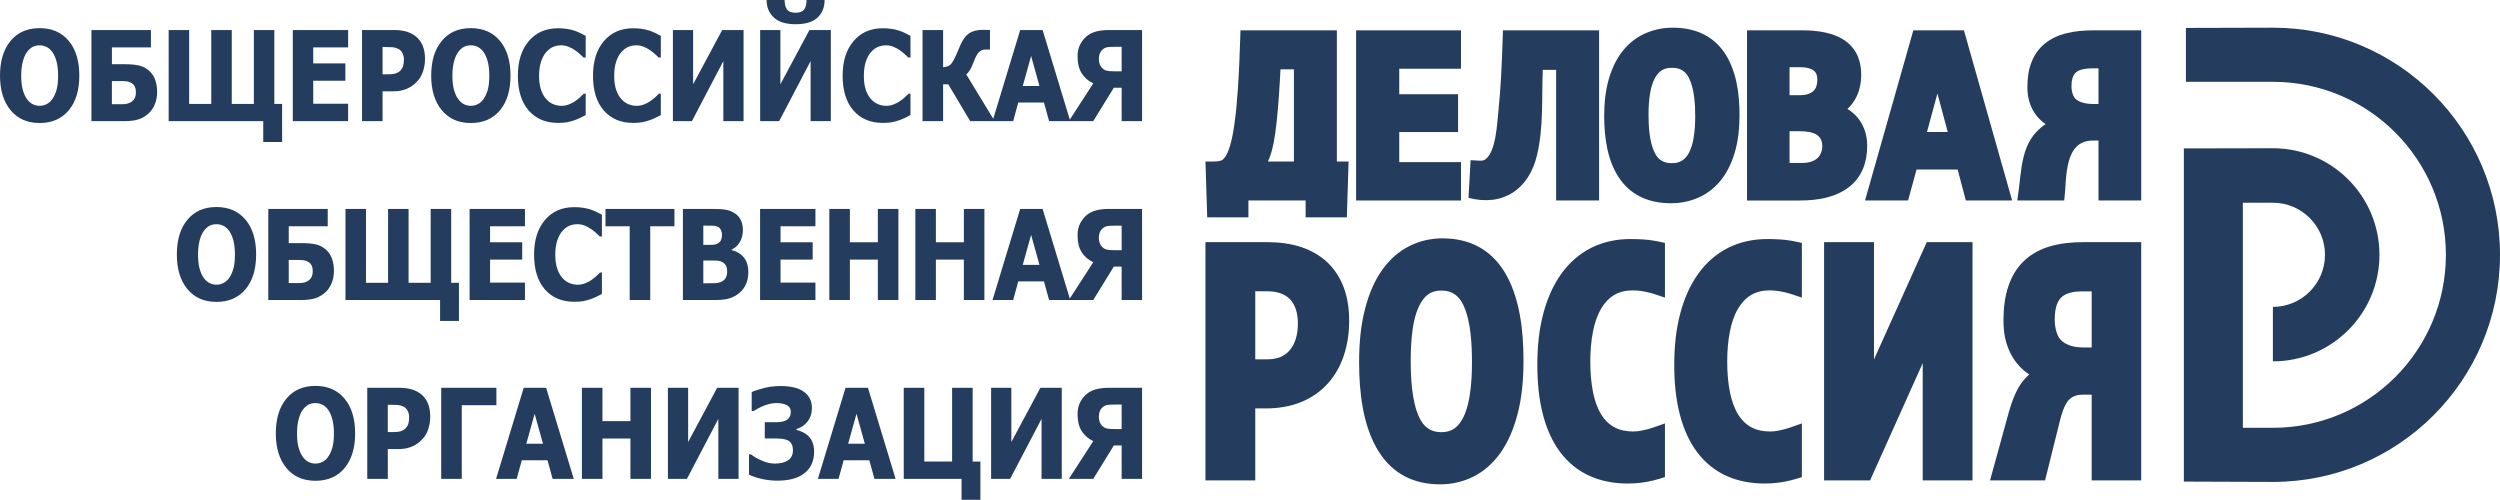
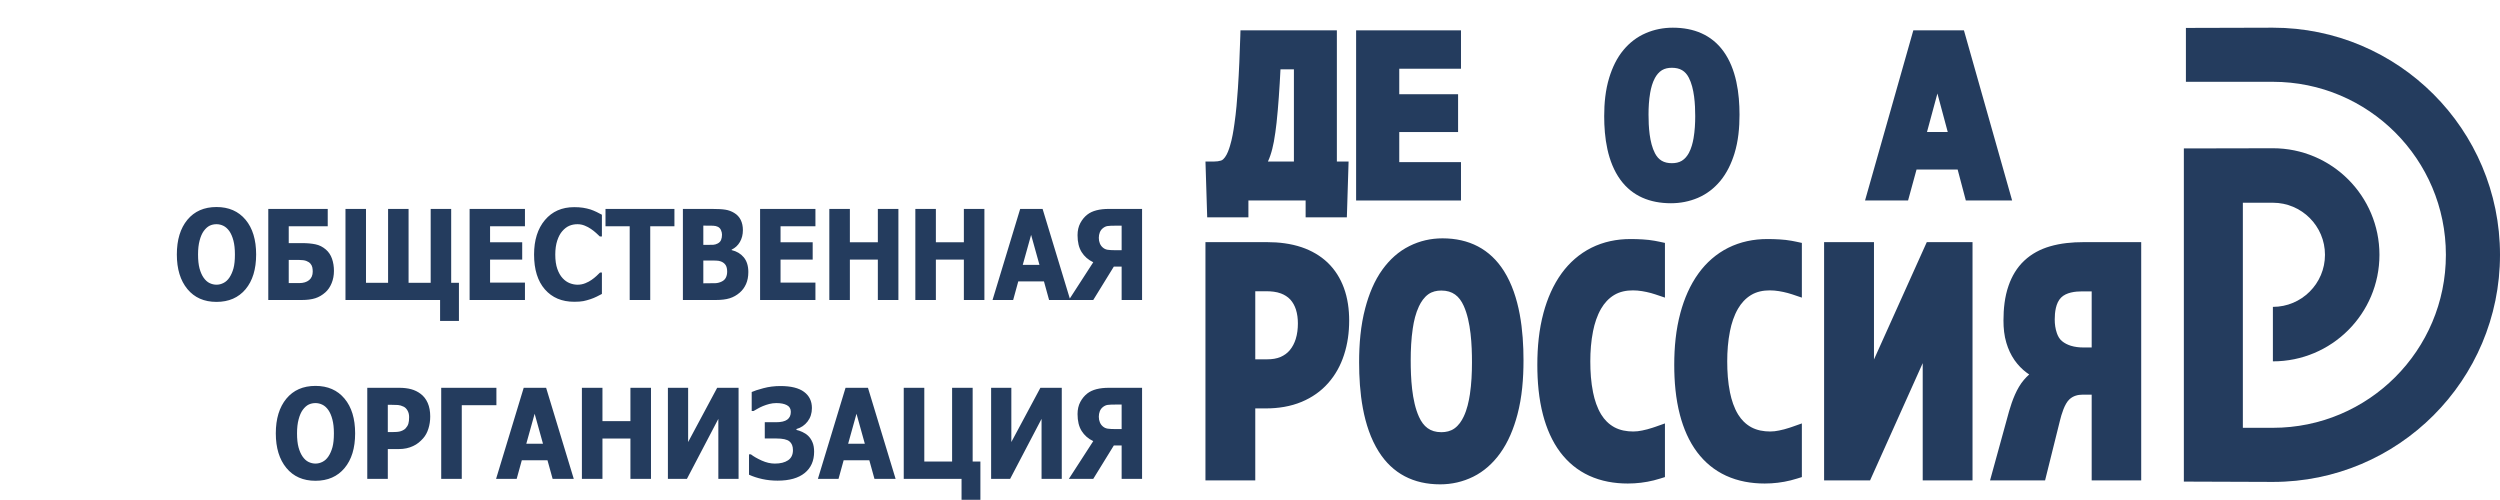
<svg xmlns="http://www.w3.org/2000/svg" xml:space="preserve" width="37.77mm" height="7.551mm" version="1.1" style="shape-rendering:geometricPrecision; text-rendering:geometricPrecision; image-rendering:optimizeQuality; fill-rule:evenodd; clip-rule:evenodd" viewBox="0 0 3807158 761101">
  <defs>
    <style type="text/css">
   
    .fil0 {fill:#243C5E}
    .fil1 {fill:#243C5E;fill-rule:nonzero}
   
  </style>
  </defs>
  <g id="Слой_x0020_1">
    <g id="_2178766892480">
      <path class="fil0" d="M2510490 174742c0,17871 1310,42476 9818,58694 5403,10251 13366,15059 25723,15059 5332,0 10664,-927 15170,-3669 4768,-2913 8165,-7197 10705,-11874 3750,-6945 5846,-14999 7177,-22619 1875,-11037 2510,-22256 2510,-33424 0,-17831 -1300,-42456 -9777,-58644 -5373,-10342 -13406,-15049 -25784,-15049 -5342,0 -10574,937 -15089,3659 -4758,2943 -8134,7247 -10705,11914 -3780,6965 -5907,14918 -7237,22599 -1905,10997 -2510,22216 -2510,33354zm138556 0l0 0c0,19666 -1814,39926 -7661,58906 -4637,14999 -11491,29765 -21843,42174 -9082,10846 -20321,19655 -33818,25451 -12993,5524 -26812,8225 -41095,8225 -31912,0 -58876,-10856 -77009,-35793 -19877,-27387 -24645,-64500 -24645,-96796 0,-19666 1875,-39865 7721,-58846 4637,-14999 11430,-29786 21843,-42174 9082,-10836 20291,-19655 33787,-25421 12963,-5624 26812,-8316 41125,-8316 31923,0 58876,10846 77009,35733 19847,27356 24584,64591 24584,96856z" />
-       <path class="fil0" d="M2725229 199821l0 48302 19091 0c4758,0 9747,-524 14223,-2087 3397,-1179 6572,-2873 9142,-5231 2449,-2258 4193,-4889 5403,-7913 1391,-3286 1996,-6774 1996,-10301 0,-6461 -1744,-12166 -7177,-16470 -6764,-5292 -18416,-6300 -26963,-6300l-15714 0zm0 -97542l0 0 0 42708 15019 0c4475,0 9586,-413 13779,-1986 2923,-1048 5685,-2550 7852,-4697 1895,-1966 3326,-4193 4153,-6774 1079,-3195 1522,-6542 1522,-9888 0,-2974 -343,-6008 -1421,-8790 -796,-2006 -1935,-3679 -3649,-5100 -2228,-1824 -5060,-3024 -7913,-3830 -4485,-1320 -9656,-1643 -14323,-1643l-15019 0zm88087 63573l0 0c5756,3407 10765,7701 15089,12650 4889,5735 8507,12328 11047,19242 2832,7771 4002,15926 4002,24101 0,23929 -7046,46760 -27346,62756 -20633,16118 -48484,20714 -74782,20714l-80819 0 0 -259110 84821 0c22327,0 47254,3266 65327,16400 17367,12721 23718,31267 23718,51185 0,6612 -696,13204 -2288,19645 -1492,6401 -3901,12590 -7298,18325 -3115,5201 -6895,9979 -11471,14091z" />
      <path class="fil0" d="M2950411 142366l-15876 58654 31620 0 -15745 -58654zm43444 162949l0 0 70336 0 -73391 -259110 -77070 0 -73542 259110 65538 0 12892 -47103 62625 0 12448 47103 161 0z" />
-       <path class="fil0" d="M3195721 158322l0 -54229 -9455 0c-7913,0 -18900,937 -24937,6179 -5675,5020 -6753,14152 -6753,21026 0,4516 665,9031 2379,13265 1109,2802 2732,5443 5362,7298 3024,2197 6602,3669 10261,4667 4889,1300 9999,1794 15049,1794l8094 0zm-123719 146993l0 0 796 -5866c6572,-40541 3084,-84700 42395,-110373 -5110,-3558 -9626,-7802 -13497,-12559 -4667,-5806 -8165,-12378 -10513,-19252 -2792,-7973 -3750,-16511 -3750,-24836 0,-12882 1562,-26187 6481,-38283 4254,-10695 10795,-20230 20039,-27750 9304,-7620 20391,-12640 32326,-15654 13406,-3407 27498,-4536 41347,-4536l73139 0 0 259110 -65045 0 0 -91292 -8729 0c-44482,0 -39533,58956 -43030,86766l-534 4526 -71425 0z" />
      <path class="fil0" d="M1949996 105595c-726,14102 -1492,28203 -2540,42295 -927,13003 -2036,26016 -3427,39019 -1119,9616 -2318,19262 -4102,28818 -1361,7066 -3014,14142 -5373,21006 -1038,3094 -2248,6199 -3679,9213l39573 0 0 -140350 -20452 0zm38293 199720l0 0 -87139 0 0 25663 -62746 0 -2641 -85033 13406 0c3558,0 7046,-423 10352,-1441 2449,-786 4576,-3165 5967,-5080 3528,-4768 5876,-11531 7560,-17075 3367,-11007 5241,-22558 6834,-33898 2631,-17932 4062,-36005 5302,-54048 1744,-26056 2762,-52142 3588,-78249l312 -9949 146781 0 0 199740 17851 0 -2641 85033 -62787 0 0 -25663z" />
      <polygon class="fil0" points="2130877,104648 2130877,143485 2220466,143485 2220466,201061 2130877,201061 2130877,246883 2224881,246883 2224881,305315 2065178,305315 2065178,46206 2224881,46206 2224881,104648 " />
-       <path class="fil0" d="M2369777 106341l-20351 0c-1683,42970 1300,87966 -8769,129948 -12126,51538 -51628,78813 -104315,64994l3175 -57384 11088 635c3709,202 7903,595 11078,-1643 16833,-11410 18325,-57001 20422,-76314 1653,-15906 2762,-31832 3709,-47778 1179,-20865 1976,-41740 2641,-62625l282 -9969 146459 0 0 259110 -65418 0 0 -198974z" />
      <path class="fil0" d="M1911603 621930l0 109668 -75870 0 0 -362861 94135 0c17680,0 35561,2107 52334,7741 14858,5070 28415,12771 39724,23536 11209,10805 19212,23768 24544,38152 5907,15997 8124,33062 8124,49996 0,17761 -2308,35501 -7903,52445 -5110,15734 -12983,30280 -24101,42799 -11017,12489 -24645,21934 -40208,28465 -17236,7237 -36005,10060 -54713,10060l-16067 0zm408481 -73229l0 0c0,27659 -2157,56084 -9334,82936 -5493,20633 -13688,41297 -26399,58856 -10725,14777 -24191,27225 -40904,35481 -15745,7751 -32608,11592 -50237,11592 -40420,0 -72433,-16228 -93611,-49895 -24393,-38706 -29856,-91292 -29856,-135855 0,-27649 2228,-56013 9404,-82845 5493,-20643 13618,-41357 26389,-58866 10765,-14767 24191,-27215 40873,-35450 15714,-7872 32608,-11713 50298,-11713 40329,0 72373,16188 93621,49814 24322,38676 29755,91433 29755,135945zm416223 180185l0 0c-3074,968 -6219,1845 -9364,2641 -12922,3226 -26197,4788 -39543,4788 -20321,0 -40450,-3427 -58866,-11914 -17720,-8144 -32306,-20321 -43887,-35632 -12711,-16894 -20996,-36640 -26298,-56809 -6542,-24847 -8699,-50903 -8699,-76485 0,-26600 2470,-53554 9465,-79328 5776,-21319 14565,-42113 27719,-60176 11844,-16238 26802,-29463 45056,-38646 18587,-9213 38656,-13315 59420,-13315 6320,0 12670,161 18990,564 6098,373 12166,1038 18194,2117 2258,403 4576,847 6824,1341l8679 1865 0 83309 -14676 -4949c-2187,-726 -4405,-1411 -6632,-1996 -8860,-2338 -18234,-4082 -27477,-4082 -10029,0 -19998,1875 -28606,7116 -8447,5121 -14888,12317 -19787,20684 -6159,10624 -9969,22458 -12317,34382 -3014,15099 -4163,30572 -4163,45933 0,15845 1048,31862 4223,47415 2389,11622 6159,23345 12418,33576 4959,8034 11461,14606 19847,19252 8830,4808 18990,6542 28989,6542 4485,0 8961,-554 13376,-1482 5272,-1008 10543,-2449 15684,-4143 1431,-454 2863,-927 4254,-1421l14868 -5252 0 81716 -7691 2389zm-208510 0l0 0c-3074,968 -6189,1845 -9364,2641 -12892,3226 -26238,4788 -39543,4788 -20321,0 -40420,-3427 -58876,-11914 -17720,-8144 -32265,-20321 -43887,-35632 -12700,-16894 -20956,-36640 -26288,-56809 -6512,-24847 -8699,-50903 -8699,-76485 0,-26600 2470,-53554 9455,-79328 5786,-21319 14575,-42113 27729,-60176 11874,-16238 26832,-29463 45087,-38646 18516,-9213 38615,-13315 59390,-13315 6350,0 12670,161 19020,564 6068,373 12136,1038 18164,2117 2288,403 4536,847 6834,1341l8669 1865 0 83309 -14706 -4949c-2157,-726 -4354,-1411 -6572,-1996 -8890,-2338 -18264,-4082 -27467,-4082 -10070,0 -20008,1875 -28677,7116 -8447,5121 -14868,12317 -19756,20684 -6159,10624 -9939,22458 -12317,34382 -3014,15099 -4163,30572 -4163,45933 0,15845 1048,31862 4223,47415 2379,11622 6159,23345 12418,33576 4949,8034 11430,14606 19847,19252 8830,4808 18960,6542 28989,6542 4485,0 8961,-554 13376,-1482 5272,-1008 10513,-2449 15654,-4143 1462,-454 2893,-927 4314,-1421l14837 -5252 0 81716 -7691 2389zm400226 -175871l0 0 -80184 178583 -69994 0 0 -362861 75961 0 0 178673 80406 -178673 69671 0 0 362861 -75860 0 0 -178583zm162173 17206l0 0c-1300,-847 -2540,-1724 -3800,-2621 -7217,-5322 -13376,-11844 -18516,-19121 -5594,-8034 -9656,-16994 -12418,-26278 -3336,-10977 -4445,-22649 -4445,-34039 0,-17771 1814,-36206 7741,-53090 4959,-14333 12610,-27528 23859,-38071 11078,-10453 24443,-17539 39180,-21833 16390,-4808 33818,-6431 50872,-6431l88097 0 0 362861 -75417 0 0 -130623 -13467 0c-7691,0 -14706,1855 -20391,7106 -7469,6884 -12136,22901 -14475,32457l-22649 91060 -83803 0 29050 -105545c4637,-15956 11441,-34624 22458,-47496 2510,-2913 5201,-5745 8124,-8336zm-1178594 -126702l0 0 0 103630 18668 0c6764,0 13759,-927 19948,-3598 5433,-2389 10130,-5715 13910,-10211 4223,-5030 7116,-10876 9082,-17035 2409,-7691 3296,-15755 3296,-23778 0,-7207 -857,-14485 -3044,-21359 -1845,-5564 -4576,-10705 -8548,-15059 -3931,-4203 -8790,-7157 -14192,-9233 -6915,-2611 -14797,-3357 -22165,-3357l-16954 0zm330011 108297l0 0c0,-26318 -1593,-61779 -12549,-86010 -6693,-14898 -16954,-23355 -34170,-23355 -7106,0 -13839,1522 -19686,5604 -6471,4637 -11017,11410 -14354,18446 -4949,10513 -7741,22286 -9394,33697 -2389,16037 -3145,32316 -3145,48504 0,26359 1552,61799 12610,86071 6693,14767 16884,23375 33969,23375 7157,0 14041,-1512 19887,-5614 6512,-4586 11078,-11360 14354,-18416 4949,-10473 7590,-22387 9334,-33727 2379,-16067 3145,-32346 3145,-48574zm943736 -22689l0 0 0 -85426 -14364 0c-10826,0 -24413,1583 -32295,9535 -8094,8185 -9616,22508 -9616,33314 0,6995 917,14021 3236,20674 1562,4556 3941,9031 7782,12186 3971,3296 8608,5554 13497,7106 6189,1885 12640,2611 19081,2611l12680 0z" />
      <path class="fil0" d="M3461302 225746c89619,0 162274,72665 162274,162274 0,89599 -72655,162264 -162274,162264l0 -82966c43796,0 79328,-35511 79328,-79297 0,-43786 -35531,-79297 -79328,-79297l-45732 0 0 342751 45732 0c145481,0 263454,-117983 263454,-263454 0,-145481 -117973,-263454 -263454,-263454l-132458 0 0 -82049 132458 -363c190981,0 345856,154875 345856,345866 0,190981 -154875,345866 -345856,345866l-135593 -494 0 -507364 135593 -282z" />
-       <path class="fil1" d="M120775 115111c0,22448 -5373,40067 -16138,52949 -10765,12832 -25532,19252 -44260,19252 -18839,0 -33576,-6512 -44270,-19514 -10735,-13003 -16097,-30562 -16097,-52687 0,-22296 5362,-39906 16097,-52848 10695,-12932 25431,-19424 44270,-19424 18728,0 33495,6451 44260,19333 10765,12872 16138,30521 16138,52939zm-32295 -71l0 0c0,-8255 -766,-15311 -2318,-21107 -1492,-5816 -3558,-10594 -6128,-14303 -2701,-3790 -5715,-6522 -9082,-8144 -3407,-1653 -6895,-2480 -10513,-2480 -3840,0 -7338,756 -10483,2288 -3115,1522 -6128,4233 -9021,8134 -2570,3598 -4657,8396 -6219,14343 -1593,5987 -2419,13104 -2419,21339 0,8527 766,15573 2288,21208 1492,5624 3558,10332 6199,14112 2671,3861 5715,6612 9112,8245 3397,1643 6955,2470 10543,2470 3679,0 7237,-887 10735,-2671 3427,-1744 6411,-4516 8921,-8225 2701,-4042 4768,-8749 6219,-14122 1441,-5373 2167,-12408 2167,-21087zm150813 25058l0 0c0,6774 -1179,12973 -3498,18668 -2318,5695 -5463,10322 -9495,13930 -4798,4294 -9969,7318 -15533,9092 -5554,1744 -12317,2641 -20291,2641l-51215 0 0 -138697 90566 0 0 26449 -59420 0 0 25623 20583 0c7459,0 14192,605 20099,1824 5907,1210 11178,3871 15876,7973 4284,3730 7429,8396 9374,13991 1966,5624 2953,11803 2953,18506zm-32336 1018l0 0c0,-2288 -222,-4455 -665,-6522 -444,-2026 -1391,-3931 -2923,-5655 -1522,-1683 -3588,-3024 -6189,-4002 -2601,-998 -6219,-1502 -10856,-1502l-15916 0 0 35269 15916 0c6380,0 11461,-1522 15140,-4546 3659,-3054 5493,-7419 5493,-13043zm222651 75165l0 0 -28707 0 0 -31852 -144050 0 0 -138697 31217 0 0 112530 33656 0 0 -112530 31217 0 0 112530 33626 0 0 -112530 31217 0 0 112530 11824 0 0 58019zm16289 -31852l0 0 0 -138697 84246 0 0 26449 -53130 0 0 24322 48967 0 0 26449 -48967 0 0 35017 53130 0 0 26459 -84246 0zm201333 -94921l0 0c0,6461 -927,12590 -2792,18446 -1845,5826 -4485,10715 -7943,14626 -2097,2419 -4445,4637 -6955,6683 -2540,2056 -5342,3810 -8447,5211 -3044,1431 -6380,2570 -9999,3367 -3598,796 -7630,1210 -12065,1210l-16430 0 0 45379 -31267 0 0 -138697 48353 0c7177,0 13406,726 18617,2187 5241,1472 9969,3760 14162,6935 4697,3467 8316,8114 10886,13930 2580,5826 3881,12721 3881,20724zm-32144 837l0 0c0,-3921 -857,-7288 -2530,-10110 -1653,-2832 -3689,-4778 -6008,-5826 -2953,-1421 -5786,-2248 -8477,-2480 -2701,-222 -6380,-323 -11017,-323l-4455 0 0 41569 2197 0c2953,0 5745,-30 8386,-101 2601,-71 4889,-282 6854,-635 1653,-323 3427,-917 5302,-1845 1845,-897 3306,-1915 4324,-3024 2097,-2298 3528,-4667 4254,-7147 796,-2520 1169,-5856 1169,-10080zm162344 24766l0 0c0,22448 -5373,40067 -16128,52949 -10765,12832 -25542,19252 -44280,19252 -18829,0 -33555,-6512 -44260,-19514 -10735,-13003 -16107,-30562 -16107,-52687 0,-22296 5373,-39906 16107,-52848 10705,-12932 25431,-19424 44260,-19424 18738,0 33515,6451 44280,19333 10755,12872 16128,30521 16128,52939zm-32295 -71l0 0c0,-8255 -766,-15311 -2318,-21107 -1522,-5816 -3558,-10594 -6128,-14303 -2701,-3790 -5715,-6522 -9082,-8144 -3397,-1653 -6895,-2480 -10513,-2480 -3840,0 -7338,756 -10453,2288 -3145,1522 -6159,4233 -9042,8134 -2580,3598 -4637,8396 -6229,14343 -1583,5987 -2409,13104 -2409,21339 0,8527 756,15573 2288,21208 1492,5624 3548,10332 6189,14112 2701,3861 5715,6612 9082,8245 3427,1643 6985,2470 10574,2470 3689,0 7237,-887 10735,-2671 3457,-1744 6411,-4516 8951,-8225 2671,-4042 4737,-8749 6199,-14122 1421,-5373 2157,-12408 2157,-21087zm104507 72090l0 0c-18678,0 -33535,-6300 -44522,-18859 -10987,-12600 -16480,-30269 -16480,-53070 0,-21964 5524,-39482 16551,-52556 11017,-13063 25875,-19615 44552,-19615 4949,0 9425,323 13396,917 3971,645 7782,1492 11400,2611 2822,958 5937,2228 9273,3810 3336,1623 6068,3034 8134,4203l0 33062 -3175 0c-1532,-1492 -3437,-3266 -5715,-5332 -2298,-2097 -4899,-4133 -7751,-6098 -2923,-2016 -6139,-3699 -9626,-5100 -3488,-1401 -7116,-2097 -10896,-2097 -4536,0 -8669,796 -12448,2379 -3780,1603 -7358,4334 -10765,8245 -3105,3528 -5685,8326 -7651,14333 -1966,6038 -2953,13134 -2953,21339 0,8638 1018,15896 3084,21782 2056,5846 4758,10584 8134,14172 3236,3508 6824,6018 10826,7570 4002,1562 7963,2318 11934,2318 4102,0 8034,-756 11783,-2288 3750,-1522 6895,-3205 9465,-5050 2792,-1945 5272,-3911 7368,-5876 2127,-2016 3971,-3770 5524,-5312l2863 0 0 32578c-2288,1189 -4959,2550 -7973,4082 -3014,1492 -6098,2792 -9273,3840 -3911,1310 -7560,2288 -10987,2994 -3397,665 -8094,1018 -14071,1018zm114415 0l0 0c-18668,0 -33535,-6300 -44522,-18859 -11017,-12600 -16480,-30269 -16480,-53070 0,-21964 5493,-39482 16511,-52556 11057,-13063 25915,-19615 44593,-19615 4949,0 9404,323 13396,917 3971,645 7751,1492 11370,2611 2832,958 5937,2228 9304,3810 3336,1623 6038,3034 8104,4203l0 33062 -3175 0c-1532,-1492 -3437,-3266 -5715,-5332 -2258,-2097 -4899,-4133 -7751,-6098 -2923,-2016 -6128,-3699 -9596,-5100 -3488,-1401 -7136,-2097 -10916,-2097 -4516,0 -8638,796 -12418,2379 -3780,1603 -7368,4334 -10765,8245 -3145,3528 -5715,8326 -7691,14333 -1966,6038 -2953,13134 -2953,21339 0,8638 1018,15896 3084,21782 2097,5846 4768,10584 8165,14172 3205,3508 6794,6018 10795,7570 4002,1562 8003,2318 11934,2318 4133,0 8064,-756 11813,-2288 3719,-1522 6895,-3205 9465,-5050 2792,-1945 5241,-3911 7368,-5876 2097,-2016 3971,-3770 5493,-5312l2863 0 0 32578c-2258,1189 -4929,2550 -7943,4082 -3014,1492 -6098,2792 -9304,3840 -3911,1310 -7560,2288 -10987,2994 -3397,665 -8064,1018 -14041,1018zm168281 -2701l0 0 -30804 0 0 -91383 -47828 91383 -28959 0 0 -138697 30773 0 0 82603 44270 -82603 32547 0 0 138697zm132901 0l0 0 -30804 0 0 -91383 -47859 91383 -28959 0 0 -138697 30804 0 0 82603 44230 -82603 32588 0 0 138697zm-9465 -184419l0 0c-60,11189 -3689,20129 -10836,26832 -7167,6703 -18285,10039 -33344,10039 -14797,0 -25844,-3397 -33112,-10201 -7338,-6804 -11027,-15674 -11057,-26671l27437 0c131,6774 1401,11672 3840,14757 2480,3084 6764,4606 12892,4606 6128,0 10422,-1562 12862,-4647 2449,-3125 3750,-8013 3850,-14716l27467 0zm88440 187120l0 0c-18678,0 -33535,-6300 -44522,-18859 -10987,-12600 -16480,-30269 -16480,-53070 0,-21964 5524,-39482 16541,-52556 11017,-13063 25885,-19615 44563,-19615 4979,0 9425,323 13396,917 3971,645 7782,1492 11400,2611 2822,958 5937,2228 9273,3810 3367,1623 6068,3034 8134,4203l0 33062 -3175 0c-1532,-1492 -3437,-3266 -5725,-5332 -2288,-2097 -4889,-4133 -7751,-6098 -2953,-2016 -6128,-3699 -9616,-5100 -3498,-1401 -7116,-2097 -10896,-2097 -4536,0 -8669,796 -12448,2379 -3780,1603 -7358,4334 -10765,8245 -3105,3528 -5685,8326 -7651,14333 -1966,6038 -2953,13134 -2953,21339 0,8638 1018,15896 3074,21782 2066,5846 4768,10584 8134,14172 3205,3508 6824,6018 10836,7570 3992,1562 7963,2318 11934,2318 4092,0 8034,-756 11783,-2288 3750,-1522 6895,-3205 9465,-5050 2792,-1945 5272,-3911 7368,-5876 2127,-2016 3971,-3770 5524,-5312l2863 0 0 32578c-2288,1189 -4959,2550 -7943,4082 -3054,1492 -6128,2792 -9304,3840 -3911,1310 -7560,2288 -10987,2994 -3397,665 -8104,1018 -14071,1018zm170559 -2701l0 0 -37315 0 -33344 -56003 -7903 0 0 56003 -31308 0 0 -138697 31308 0 0 56527c4889,-252 8538,-1451 10957,-3619 2409,-2197 5302,-6965 8669,-14343 978,-2197 2097,-4778 3336,-7751 1270,-2963 2379,-5574 3296,-7822 3659,-8366 8074,-14343 13315,-17942 5171,-3548 12065,-5342 20603,-5342 2762,0 5080,40 6955,131 1814,91 3266,161 4254,161l0 29695 -7207 0c-3588,0 -6663,1250 -9334,3699 -2641,2439 -5332,7338 -8064,14676 -2157,5826 -4233,10241 -6169,13265 -1905,3014 -3709,5030 -5393,6108l43343 71254zm-3266 0l0 0 42103 -138697 34140 0 42113 138697 -32235 0 -7812 -28334 -39119 0 -7782 28334 -31408 0zm71445 -53483l0 0 -12700 -45691 -12731 45691 25431 0zm156276 53483l0 0 -31116 0 0 -50883 -11884 0 -31338 50883 -37164 0 37164 -57495c-7661,-3649 -13527,-8800 -17690,-15452 -4163,-6632 -6229,-15230 -6229,-25713 0,-7066 1401,-13235 4223,-18506 2832,-5282 6391,-9606 10765,-12983 3750,-2893 8386,-5050 13819,-6451 5463,-1401 11682,-2097 18738,-2097l50711 0 0 138697zm-31116 -75840l0 0 0 -37325 -10070 0c-4858,0 -8578,161 -11209,514 -2641,353 -5181,1512 -7620,3588 -1875,1562 -3336,3588 -4354,6108 -988,2510 -1492,5272 -1492,8336 0,3135 544,5967 1583,8477 1058,2550 2540,4576 4455,6199 2097,1875 4596,3024 7459,3467 2893,413 6663,635 11340,635l9908 0z" />
      <path class="fil1" d="M390066 387526c0,22438 -5362,40057 -16128,52939 -10805,12842 -25532,19262 -44300,19262 -18799,0 -33535,-6522 -44270,-19524 -10705,-13003 -16067,-30552 -16067,-52677 0,-22296 5362,-39906 16067,-52848 10735,-12942 25472,-19424 44270,-19424 18768,0 33495,6451 44300,19333 10765,12872 16128,30511 16128,52939zm-32326 -71l0 0c0,-8265 -766,-15321 -2288,-21117 -1522,-5816 -3588,-10584 -6128,-14303 -2732,-3790 -5745,-6512 -9082,-8144 -3397,-1653 -6895,-2480 -10543,-2480 -3810,0 -7308,766 -10453,2298 -3105,1522 -6128,4223 -9011,8134 -2580,3598 -4677,8396 -6229,14343 -1623,5977 -2409,13094 -2409,21339 0,8527 756,15573 2248,21198 1532,5635 3558,10342 6199,14122 2701,3850 5715,6612 9112,8235 3397,1643 6955,2480 10543,2480 3679,0 7278,-887 10735,-2681 3457,-1734 6451,-4506 8951,-8215 2671,-4042 4727,-8759 6199,-14122 1451,-5383 2157,-12408 2157,-21087zm150813 25048l0 0c0,6784 -1179,12983 -3498,18668 -2318,5695 -5463,10332 -9465,13930 -4788,4294 -9969,7318 -15563,9092 -5524,1744 -12287,2641 -20260,2641l-51215 0 0 -138697 90536 0 0 26459 -59380 0 0 25623 20573 0c7459,0 14162,605 20069,1814 5907,1220 11209,3881 15906,7973 4294,3730 7399,8407 9344,14001 1966,5614 2953,11803 2953,18496zm-32306 1028l0 0c0,-2288 -252,-4455 -665,-6532 -444,-2026 -1431,-3931 -2943,-5655 -1532,-1683 -3558,-3014 -6199,-4002 -2601,-988 -6219,-1492 -10866,-1492l-15866 0 0 35259 15866 0c6421,0 11471,-1532 15150,-4546 3689,-3044 5524,-7419 5524,-13033zm222651 75165l0 0 -28707 0 0 -31862 -144080 0 0 -138697 31247 0 0 112520 33636 0 0 -112520 31207 0 0 112520 33666 0 0 -112520 31217 0 0 112520 11813 0 0 58039zm16259 -31862l0 0 0 -138697 84277 0 0 26459 -53130 0 0 24322 48937 0 0 26449 -48937 0 0 35017 53130 0 0 26449 -84277 0zm159189 2701l0 0c-18708,0 -33566,-6300 -44552,-18849 -10987,-12600 -16480,-30280 -16480,-53070 0,-21974 5524,-39492 16551,-52556 11007,-13063 25875,-19615 44542,-19615 4989,0 9435,302 13406,907 3971,635 7782,1502 11400,2621 2822,947 5937,2218 9273,3800 3367,1633 6068,3034 8124,4203l0 33072 -3175 0c-1522,-1502 -3427,-3276 -5715,-5342 -2288,-2097 -4889,-4133 -7782,-6098 -2913,-2016 -6088,-3689 -9586,-5090 -3498,-1401 -7116,-2107 -10926,-2107 -4506,0 -8638,796 -12418,2389 -3780,1593 -7368,4324 -10765,8235 -3105,3538 -5675,8336 -7651,14343 -1966,6038 -2984,13124 -2984,21329 0,8648 1048,15896 3115,21782 2056,5846 4758,10594 8124,14172 3246,3518 6834,6018 10826,7580 4012,1562 7973,2318 11944,2318 4092,0 8034,-756 11783,-2298 3750,-1512 6895,-3205 9465,-5050 2792,-1935 5241,-3911 7368,-5876 2097,-2006 3971,-3760 5524,-5312l2853 0 0 32588c-2288,1179 -4949,2550 -7933,4072 -3054,1492 -6128,2792 -9334,3840 -3881,1310 -7530,2298 -10957,2994 -3397,665 -8104,1018 -14041,1018zm84599 -2701l0 0 0 -112238 -36841 0 0 -26459 104960 0 0 26459 -36841 0 0 112238 -31277 0zm180669 -42476l0 0c0,6895 -1179,12963 -3498,18184 -2349,5221 -5493,9505 -9465,12942 -4707,4092 -9848,6995 -15462,8739 -5594,1754 -12700,2611 -21369,2611l-49864 0 0 -138697 44018 0c9142,0 16097,383 20795,1179 4697,756 9142,2389 13245,4869 4475,2661 7812,6260 10009,10705 2187,4496 3296,9636 3296,15493 0,6774 -1492,12781 -4536,18063 -3054,5282 -7247,9152 -12580,11662l0 736c7681,1814 13839,5473 18476,11037 4606,5554 6935,13063 6935,22478zm-40087 -56981l0 0c0,-2268 -504,-4546 -1552,-6905 -1018,-2349 -2611,-4062 -4798,-5121 -2066,-1008 -4475,-1552 -7298,-1643 -2832,-101 -7056,-131 -12640,-131l-2167 0 0 29352 3981 0c5332,0 9102,-60 11239,-192 2127,-131 4344,-766 6632,-1945 2510,-1300 4254,-3115 5181,-5403 947,-2318 1421,-5000 1421,-8013zm7852 56346l0 0c0,-4304 -766,-7630 -2318,-10050 -1593,-2449 -3941,-4264 -7026,-5504 -1905,-827 -4506,-1260 -7842,-1371 -3336,-91 -7751,-121 -13335,-121l-5786 0 0 34725 1683 0c8165,0 13789,-71 16904,-192 3105,-131 6310,-958 9525,-2520 2853,-1371 4919,-3367 6260,-6008 1300,-2641 1935,-5624 1935,-8961zm50137 43111l0 0 0 -138697 84287 0 0 26459 -53130 0 0 24322 48937 0 0 26449 -48937 0 0 35017 53130 0 0 26449 -84287 0zm210636 0l0 0 -31308 0 0 -61466 -42587 0 0 61466 -31308 0 0 -138697 31308 0 0 50782 42587 0 0 -50782 31308 0 0 138697zm130966 0l0 0 -31277 0 0 -61466 -42617 0 0 61466 -31277 0 0 -138697 31277 0 0 50782 42617 0 0 -50782 31277 0 0 138697zm12388 0l0 0 42103 -138697 34140 0 42113 138697 -32235 0 -7812 -28334 -39119 0 -7782 28334 -31408 0zm71475 -53483l0 0 -12731 -45681 -12731 45681 25461 0zm156246 53483l0 0 -31116 0 0 -50872 -11884 0 -31338 50872 -37164 0 37164 -57485c-7661,-3659 -13527,-8810 -17690,-15452 -4163,-6653 -6229,-15230 -6229,-25734 0,-7056 1401,-13215 4223,-18496 2832,-5282 6391,-9596 10765,-12973 3750,-2893 8386,-5060 13819,-6451 5463,-1401 11682,-2107 18738,-2107l50711 0 0 138697zm-31116 -75830l0 0 0 -37335 -10070 0c-4858,0 -8578,161 -11209,514 -2641,343 -5181,1522 -7620,3588 -1875,1562 -3336,3598 -4354,6108 -988,2510 -1492,5272 -1492,8326 0,3145 544,5987 1583,8497 1058,2550 2540,4576 4455,6199 2097,1865 4596,3024 7459,3467 2893,403 6663,635 11340,635l9908 0z" />
      <path class="fil1" d="M540818 659941c0,22438 -5373,40047 -16168,52929 -10765,12852 -25532,19272 -44240,19272 -18829,0 -33596,-6532 -44300,-19535 -10695,-12993 -16097,-30552 -16097,-52667 0,-22296 5403,-39916 16097,-52858 10705,-12942 25472,-19424 44300,-19424 18708,0 33475,6451 44240,19333 10795,12872 16168,30521 16168,52949zm-32336 -81l0 0c0,-8265 -756,-15321 -2318,-21107 -1492,-5816 -3558,-10584 -6128,-14303 -2661,-3790 -5715,-6522 -9082,-8144 -3367,-1653 -6895,-2480 -10503,-2480 -3820,0 -7308,766 -10453,2288 -3115,1522 -6159,4223 -9021,8144 -2601,3598 -4667,8386 -6219,14333 -1623,5977 -2419,13104 -2419,21349 0,8517 736,15573 2258,21198 1522,5635 3588,10332 6189,14112 2701,3861 5715,6622 9112,8245 3397,1643 6955,2470 10553,2470 3679,0 7237,-887 10725,-2671 3467,-1744 6451,-4506 8961,-8225 2691,-4042 4727,-8749 6189,-14122 1462,-5373 2157,-12398 2157,-21087zm146680 -25522l0 0c0,6451 -887,12580 -2762,18436 -1804,5816 -4475,10715 -7943,14636 -2117,2409 -4435,4627 -6945,6673 -2580,2066 -5373,3810 -8447,5201 -3054,1441 -6380,2590 -10009,3377 -3588,796 -7620,1210 -12065,1210l-16420 0 0 45379 -31277 0 0 -138697 48363 0c7177,0 13366,736 18607,2197 5241,1451 9949,3740 14162,6925 4707,3457 8326,8104 10896,13940 2570,5806 3840,12700 3840,20724zm-32134 827l0 0c0,-3911 -827,-7288 -2510,-10110 -1653,-2832 -3679,-4778 -5997,-5826 -2953,-1431 -5786,-2258 -8487,-2480 -2691,-222 -6370,-312 -11017,-312l-4445 0 0 41559 2197 0c2984,0 5745,-40 8346,-101 2641,-60 4919,-282 6864,-635 1714,-323 3457,-927 5332,-1845 1845,-897 3306,-1915 4314,-3024 2097,-2288 3528,-4667 4264,-7157 796,-2510 1139,-5846 1139,-10070zm132932 -18154l0 0 -52747 0 0 112238 -31308 0 0 -138697 84055 0 0 26459zm-504 112238l0 0 42073 -138697 34140 0 42103 138697 -32195 0 -7842 -28334 -39099 0 -7812 28334 -31368 0zm71445 -53483l0 0 -12700 -45691 -12731 45691 25431 0zm164471 53483l0 0 -31318 0 0 -61466 -42587 0 0 61466 -31308 0 0 -138697 31308 0 0 50782 42587 0 0 -50782 31318 0 0 138697zm133375 0l0 0 -30804 0 0 -91383 -47859 91383 -28959 0 0 -138697 30804 0 0 82603 44230 -82603 32588 0 0 138697zm105847 -65700l0 0c2792,2681 5040,5977 6693,9929 1683,3941 2510,8729 2510,14404 0,13860 -4768,24665 -14354,32427 -9556,7751 -23304,11642 -41216,11642 -8134,0 -15916,-806 -23314,-2429 -7368,-1613 -14122,-3800 -20260,-6612l0 -31025 2863 0c4153,3246 9687,6391 16480,9475 6854,3084 13527,4606 20039,4606 8447,0 15150,-1683 20069,-5020 4989,-3377 7459,-8527 7459,-15482 0,-6048 -1804,-10493 -5423,-13386 -3619,-2893 -10170,-4324 -19565,-4324l-17912 0 0 -24766 17055 0c7842,0 13527,-1331 17176,-3971 3629,-2651 5433,-6592 5433,-11874 0,-4667 -1996,-8034 -5967,-10130 -4002,-2137 -9344,-3185 -15946,-3185 -3750,0 -7308,444 -10705,1300 -3357,857 -6632,1966 -9898,3276 -2994,1240 -5756,2611 -8296,4102 -2570,1462 -4506,2611 -5806,3336l-2953 0 0 -28868c3619,-1683 9556,-3619 17781,-5816 8225,-2197 16863,-3296 25915,-3296 16037,0 28072,2943 36045,8900 7963,5897 11965,14142 11965,24695 0,7882 -2218,14696 -6572,20411 -4385,5685 -10029,9546 -16954,11451l0 1401c2570,504 5554,1522 8951,3074 3397,1562 6320,3478 8709,5756zm14948 65700l0 0 42113 -138697 34140 0 42103 138697 -32195 0 -7852 -28334 -39089 0 -7812 28334 -31408 0zm71486 -53483l0 0 -12700 -45691 -12731 45691 25431 0zm175992 85335l0 0 -28707 0 0 -31852 -88026 0 0 -138697 31308 0 0 112339 42335 0 0 -112339 31308 0 0 112339 11783 0 0 58211zm123920 -31852l0 0 -30784 0 0 -91383 -47849 91383 -28959 0 0 -138697 30794 0 0 82603 44240 -82603 32558 0 0 138697zm122287 0l0 0 -31116 0 0 -50872 -11884 0 -31338 50872 -37164 0 37164 -57495c-7661,-3659 -13527,-8810 -17690,-15452 -4163,-6643 -6229,-15230 -6229,-25723 0,-7056 1401,-13225 4223,-18506 2832,-5282 6391,-9596 10765,-12973 3750,-2883 8386,-5050 13819,-6451 5463,-1391 11682,-2097 18738,-2097l50711 0 0 138697zm-31116 -75840l0 0 0 -37325 -10070 0c-4858,0 -8578,151 -11209,514 -2641,343 -5181,1522 -7620,3588 -1875,1552 -3336,3588 -4354,6098 -988,2520 -1492,5282 -1492,8326 0,3155 544,5987 1583,8497 1058,2550 2540,4586 4455,6209 2097,1865 4596,3024 7459,3457 2893,413 6663,635 11340,635l9908 0z" />
    </g>
  </g>
</svg>